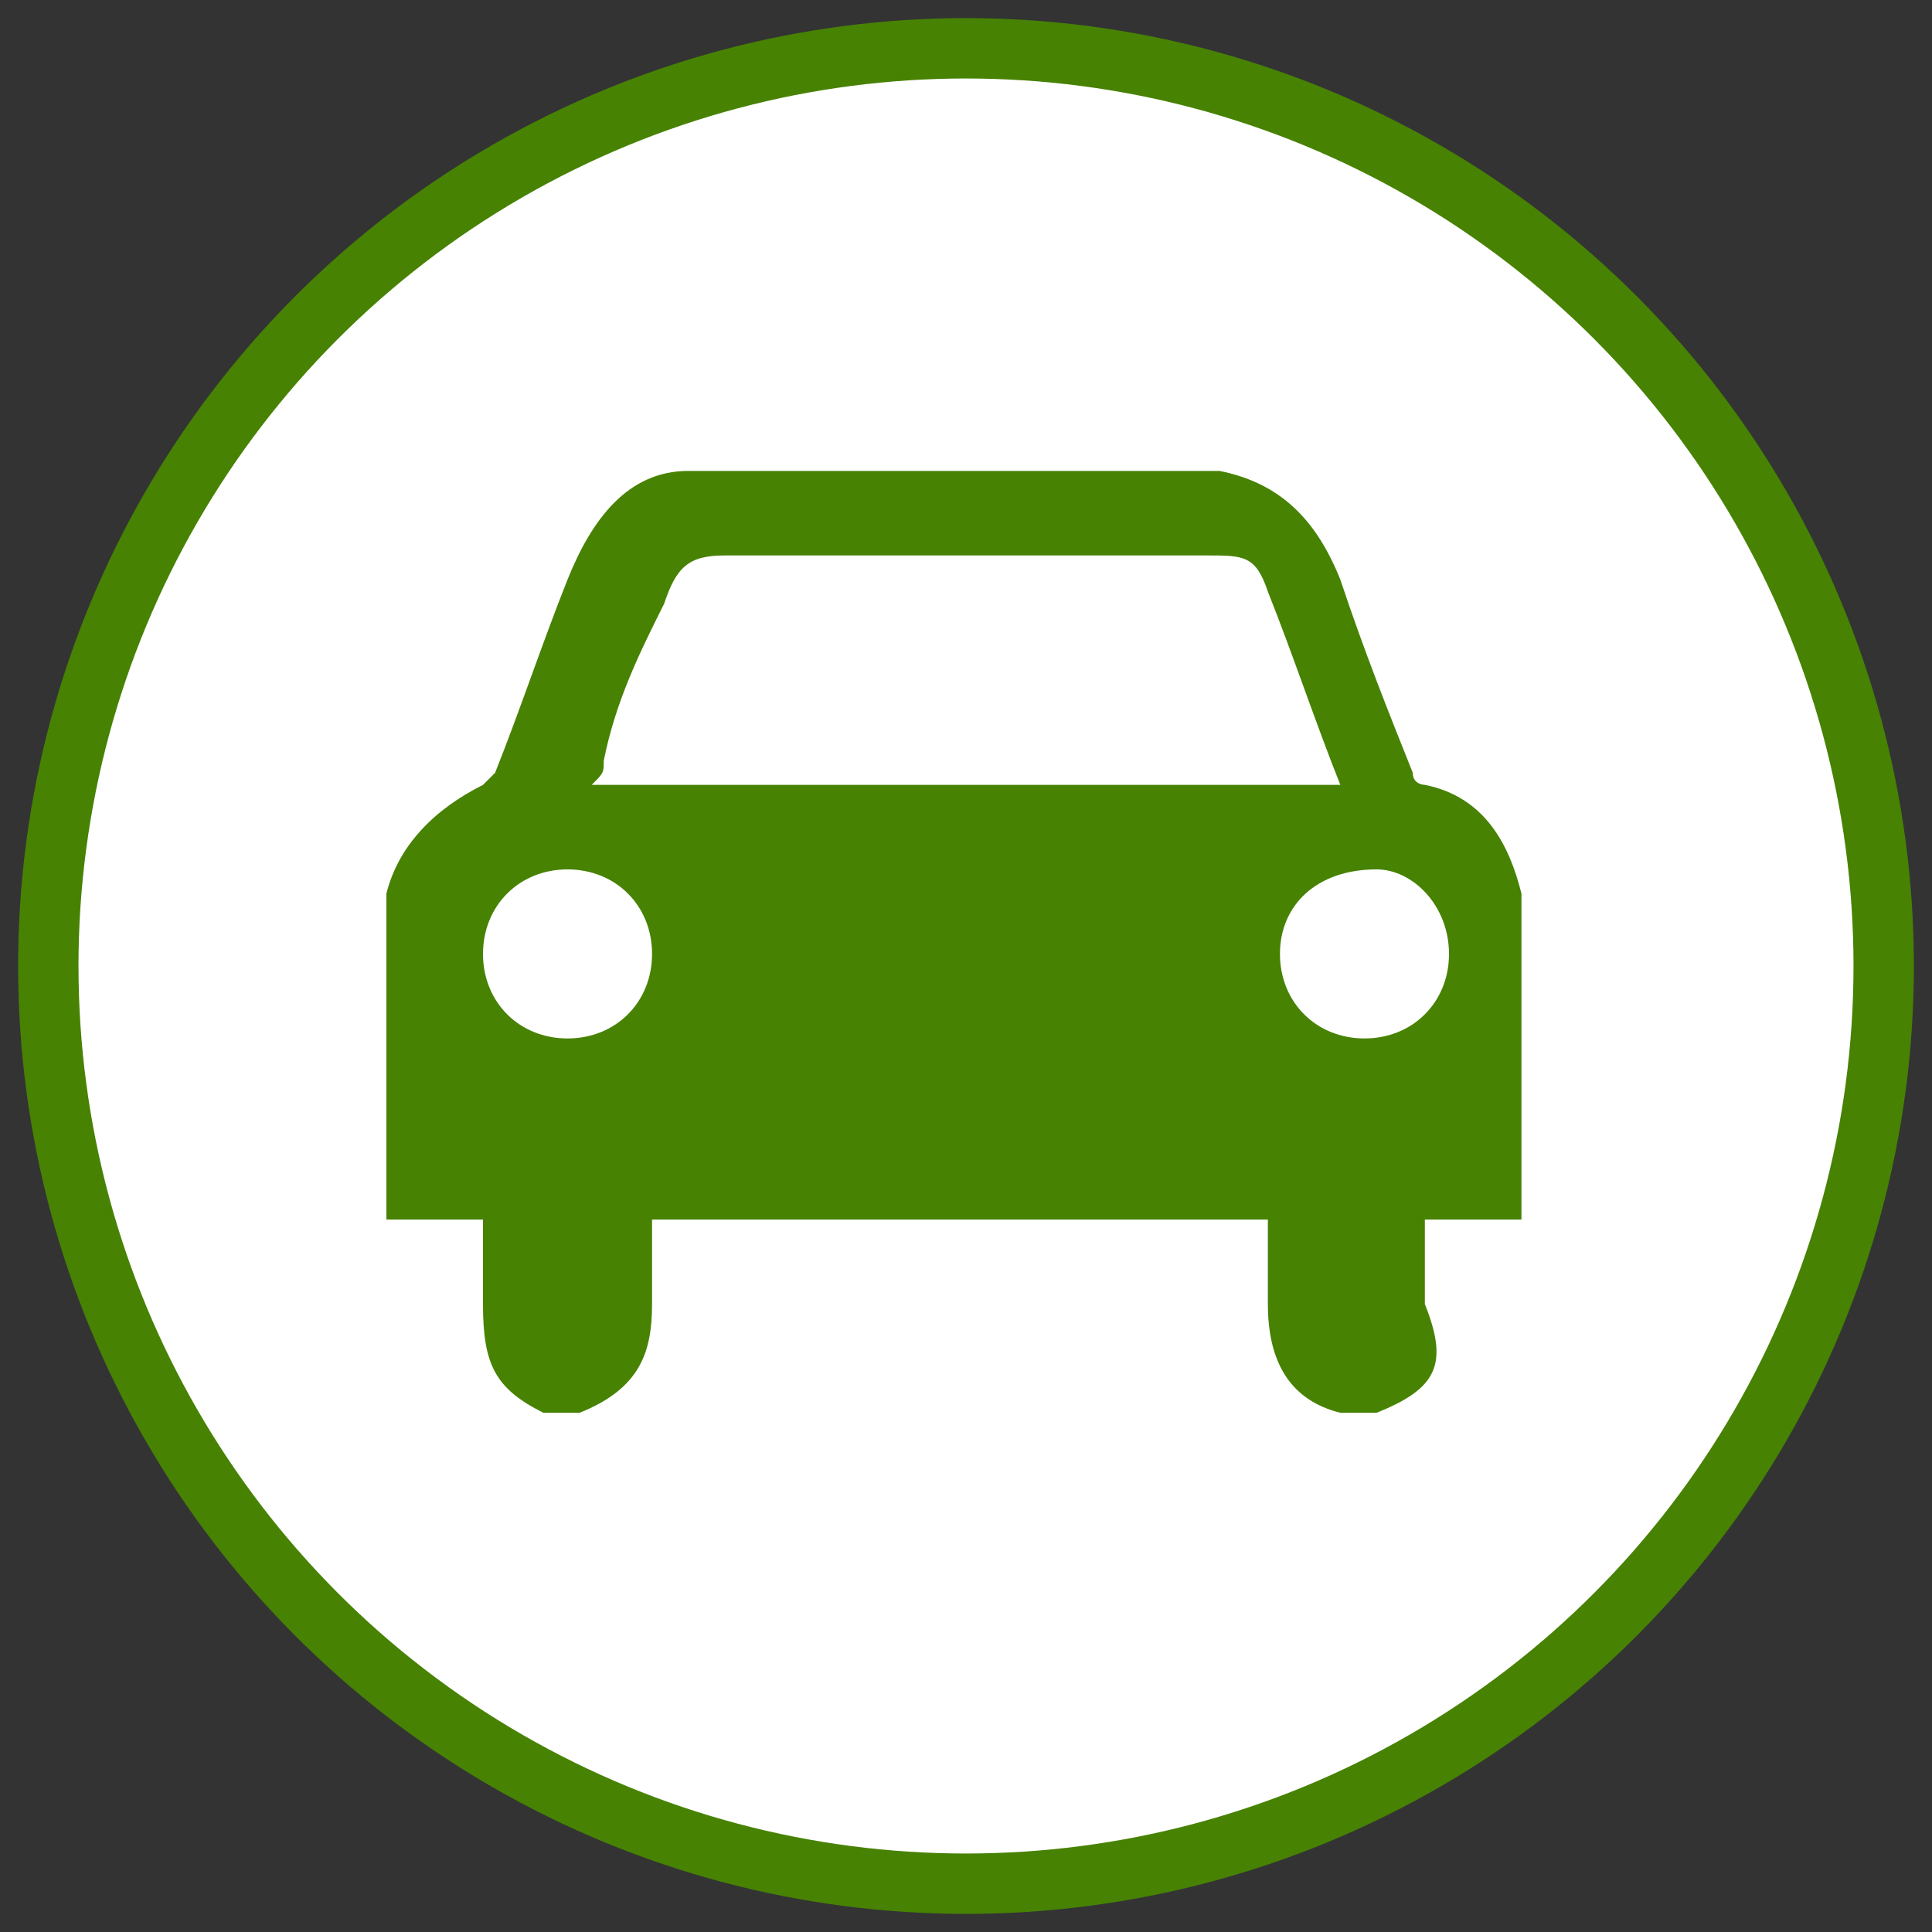
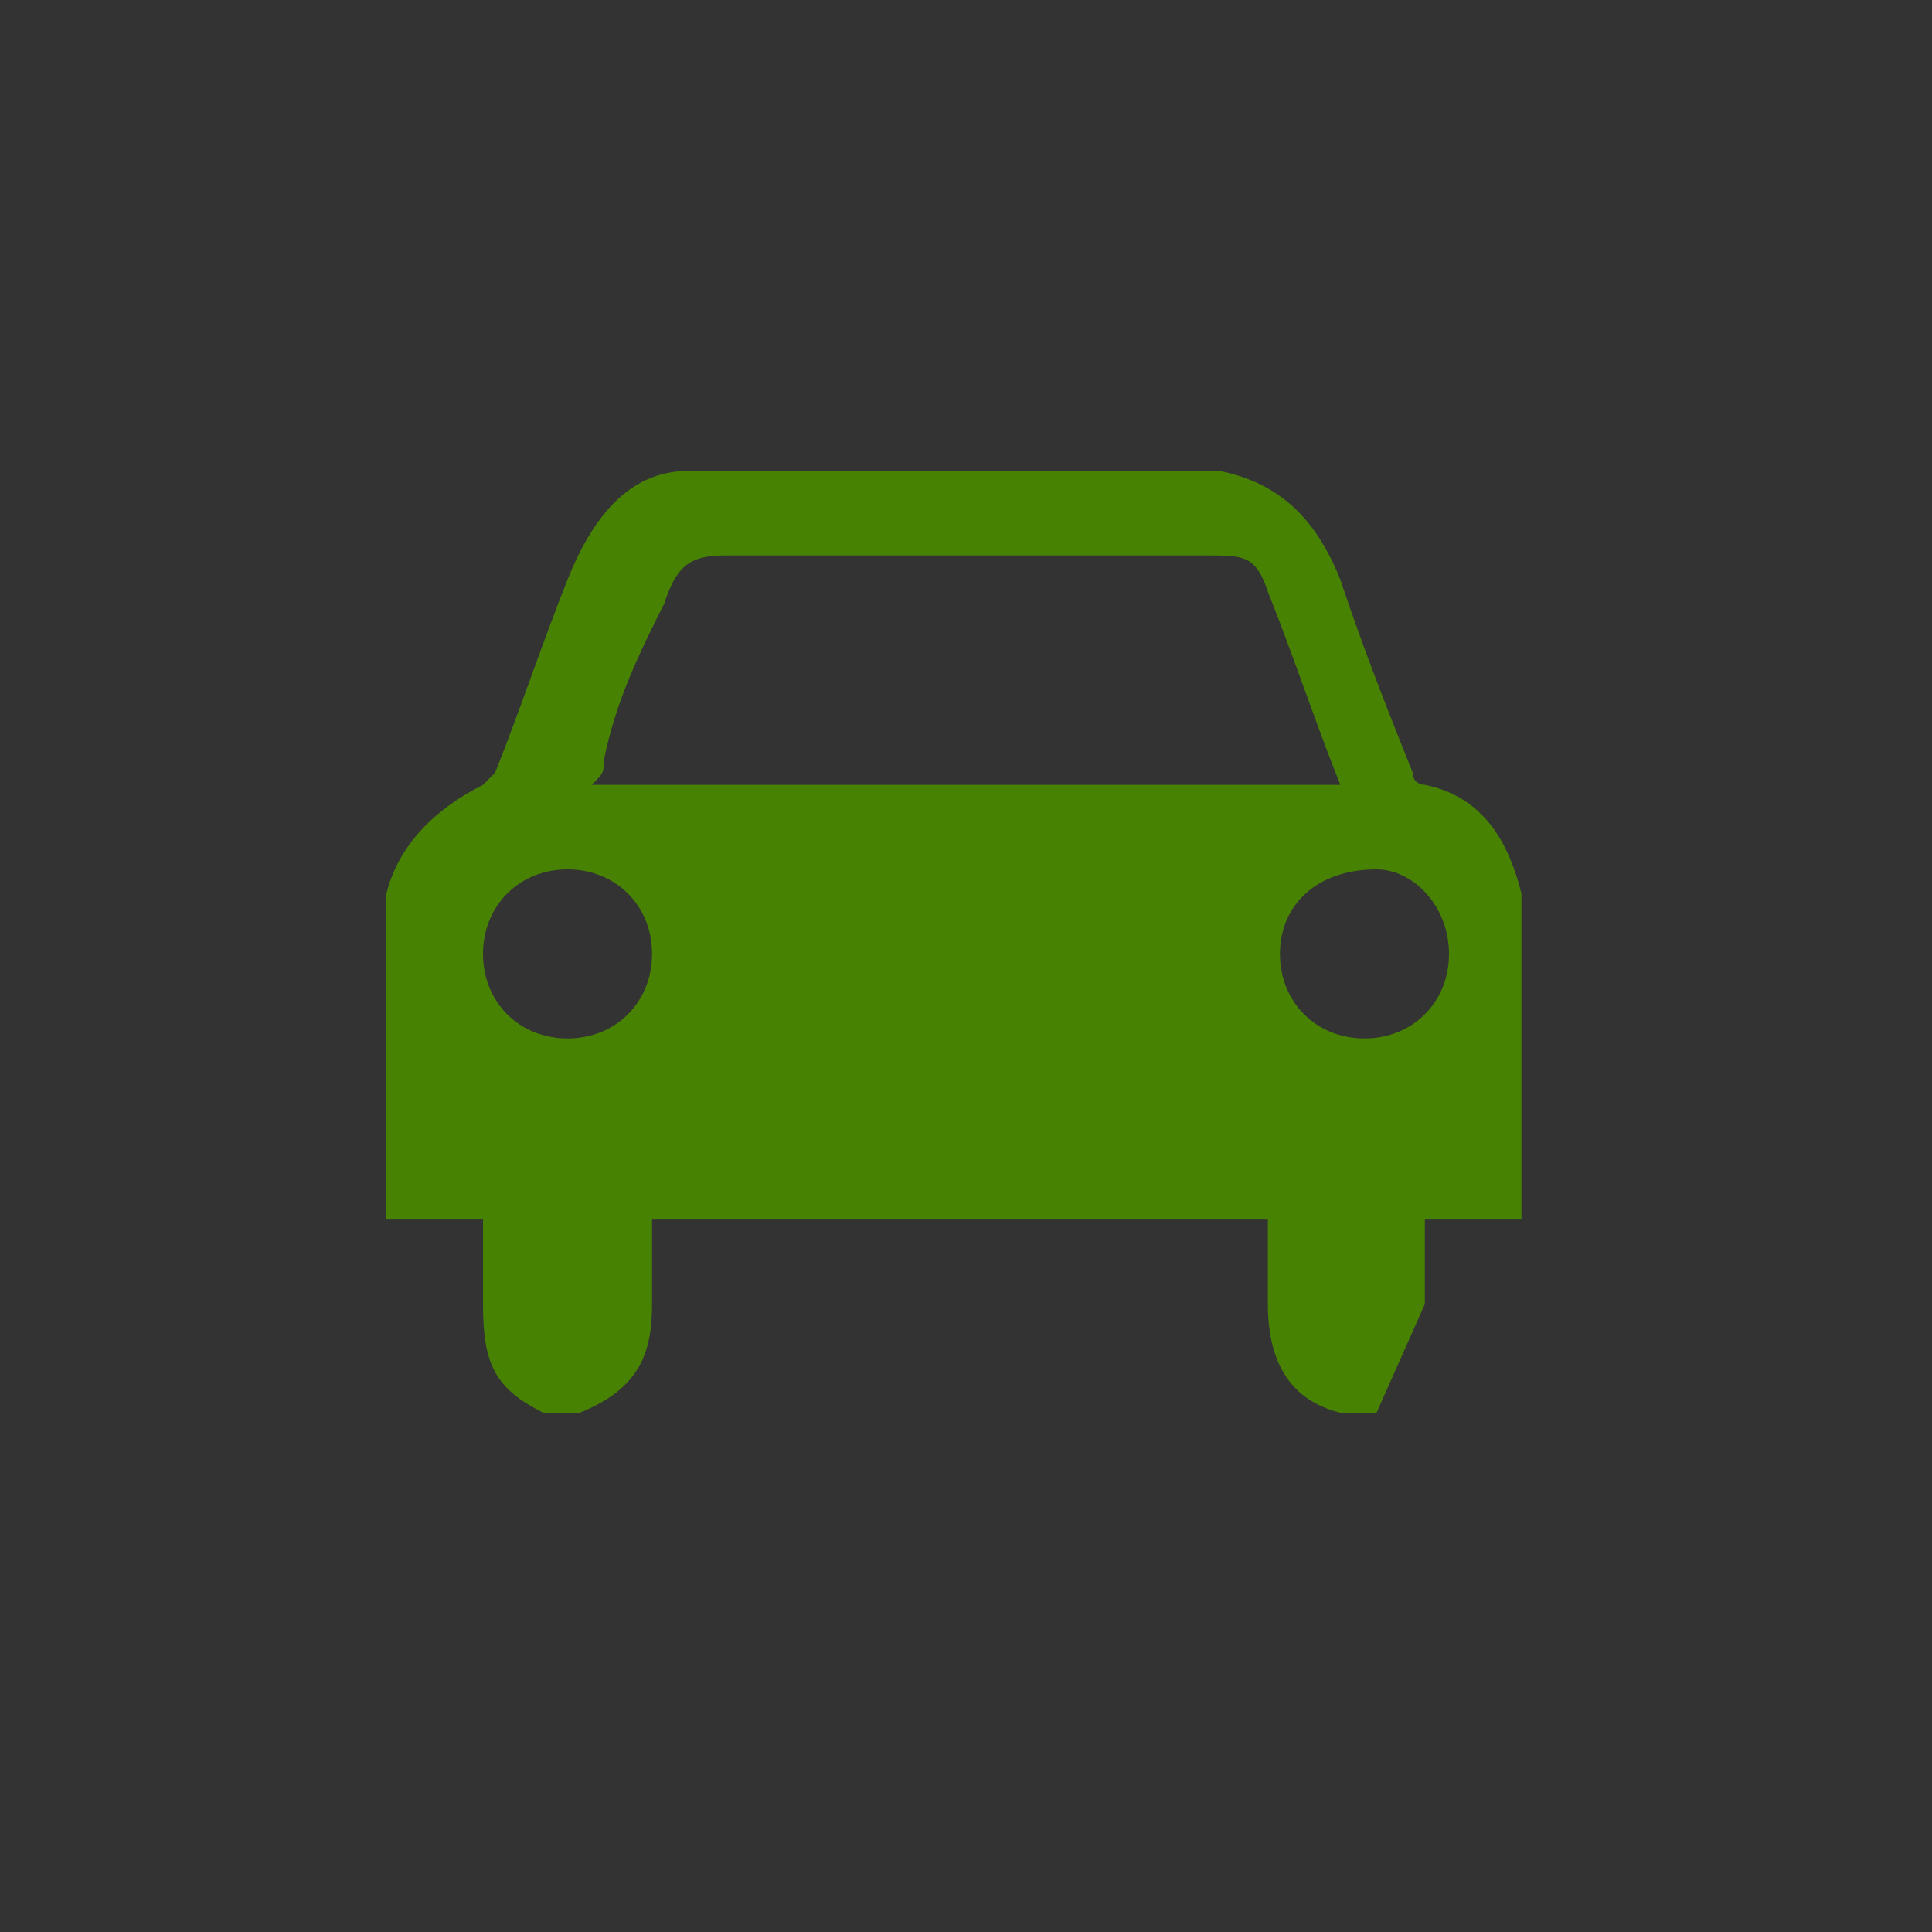
<svg xmlns="http://www.w3.org/2000/svg" version="1.1" id="Layer_1" x="0px" y="0px" viewBox="0 0 16 16" width="16px" height="16px" style="enable-background:new 0 0 16 16;" xml:space="preserve">
  <rect x="0" y="0" width="16" height="16" fill="#333333" stroke="none" />
  <style type="text/css">
	.st0{fill:#FFFFFF;stroke:#478203;stroke-width:0.5;stroke-miterlimit:10;}
	.st1{fill:#478203;}
</style>
-   <circle class="st0" cx="8" cy="8" r="7.6" />
-   <path class="st1" d="M11.4,11.7c-0.1,0-0.2,0-0.3,0c-0.4-0.1-0.6-0.4-0.6-0.9c0-0.2,0-0.4,0-0.7c-1.7,0-3.4,0-5.1,0  c0,0.2,0,0.4,0,0.7c0,0.4-0.1,0.7-0.6,0.9c-0.1,0-0.2,0-0.3,0C4.1,11.5,4,11.3,4,10.8c0-0.2,0-0.4,0-0.7c-0.3,0-0.5,0-0.8,0  c0-0.9,0-1.8,0-2.7C3.3,7,3.6,6.7,4,6.5l0.1-0.1c0.2-0.5,0.4-1.1,0.6-1.6s0.5-0.9,1-0.9c1.5,0,3,0,4.4,0c0.5,0.1,0.8,0.4,1,0.9  c0.2,0.6,0.4,1.1,0.6,1.6c0,0.1,0.1,0.1,0.1,0.1c0.5,0.1,0.7,0.5,0.8,0.9c0,0.9,0,1.8,0,2.7c-0.2,0-0.5,0-0.8,0c0,0.2,0,0.5,0,0.7  C12,11.3,11.9,11.5,11.4,11.7z M11.1,6.5c-0.2-0.5-0.4-1.1-0.6-1.6c-0.1-0.3-0.2-0.3-0.5-0.3c-1.3,0-2.6,0-4,0  C5.7,4.6,5.6,4.7,5.5,5C5.3,5.4,5.1,5.8,5,6.3c0,0.1,0,0.1-0.1,0.2C7,6.5,9,6.5,11.1,6.5z M5.4,7.9c0-0.4-0.3-0.7-0.7-0.7  C4.3,7.2,4,7.5,4,7.9c0,0.4,0.3,0.7,0.7,0.7S5.4,8.3,5.4,7.9z M10.6,7.9c0,0.4,0.3,0.7,0.7,0.7S12,8.3,12,7.9c0-0.4-0.3-0.7-0.6-0.7  C10.9,7.2,10.6,7.5,10.6,7.9z" />
+   <path class="st1" d="M11.4,11.7c-0.1,0-0.2,0-0.3,0c-0.4-0.1-0.6-0.4-0.6-0.9c0-0.2,0-0.4,0-0.7c-1.7,0-3.4,0-5.1,0  c0,0.2,0,0.4,0,0.7c0,0.4-0.1,0.7-0.6,0.9c-0.1,0-0.2,0-0.3,0C4.1,11.5,4,11.3,4,10.8c0-0.2,0-0.4,0-0.7c-0.3,0-0.5,0-0.8,0  c0-0.9,0-1.8,0-2.7C3.3,7,3.6,6.7,4,6.5l0.1-0.1c0.2-0.5,0.4-1.1,0.6-1.6s0.5-0.9,1-0.9c1.5,0,3,0,4.4,0c0.5,0.1,0.8,0.4,1,0.9  c0.2,0.6,0.4,1.1,0.6,1.6c0,0.1,0.1,0.1,0.1,0.1c0.5,0.1,0.7,0.5,0.8,0.9c0,0.9,0,1.8,0,2.7c-0.2,0-0.5,0-0.8,0c0,0.2,0,0.5,0,0.7  z M11.1,6.5c-0.2-0.5-0.4-1.1-0.6-1.6c-0.1-0.3-0.2-0.3-0.5-0.3c-1.3,0-2.6,0-4,0  C5.7,4.6,5.6,4.7,5.5,5C5.3,5.4,5.1,5.8,5,6.3c0,0.1,0,0.1-0.1,0.2C7,6.5,9,6.5,11.1,6.5z M5.4,7.9c0-0.4-0.3-0.7-0.7-0.7  C4.3,7.2,4,7.5,4,7.9c0,0.4,0.3,0.7,0.7,0.7S5.4,8.3,5.4,7.9z M10.6,7.9c0,0.4,0.3,0.7,0.7,0.7S12,8.3,12,7.9c0-0.4-0.3-0.7-0.6-0.7  C10.9,7.2,10.6,7.5,10.6,7.9z" />
</svg>